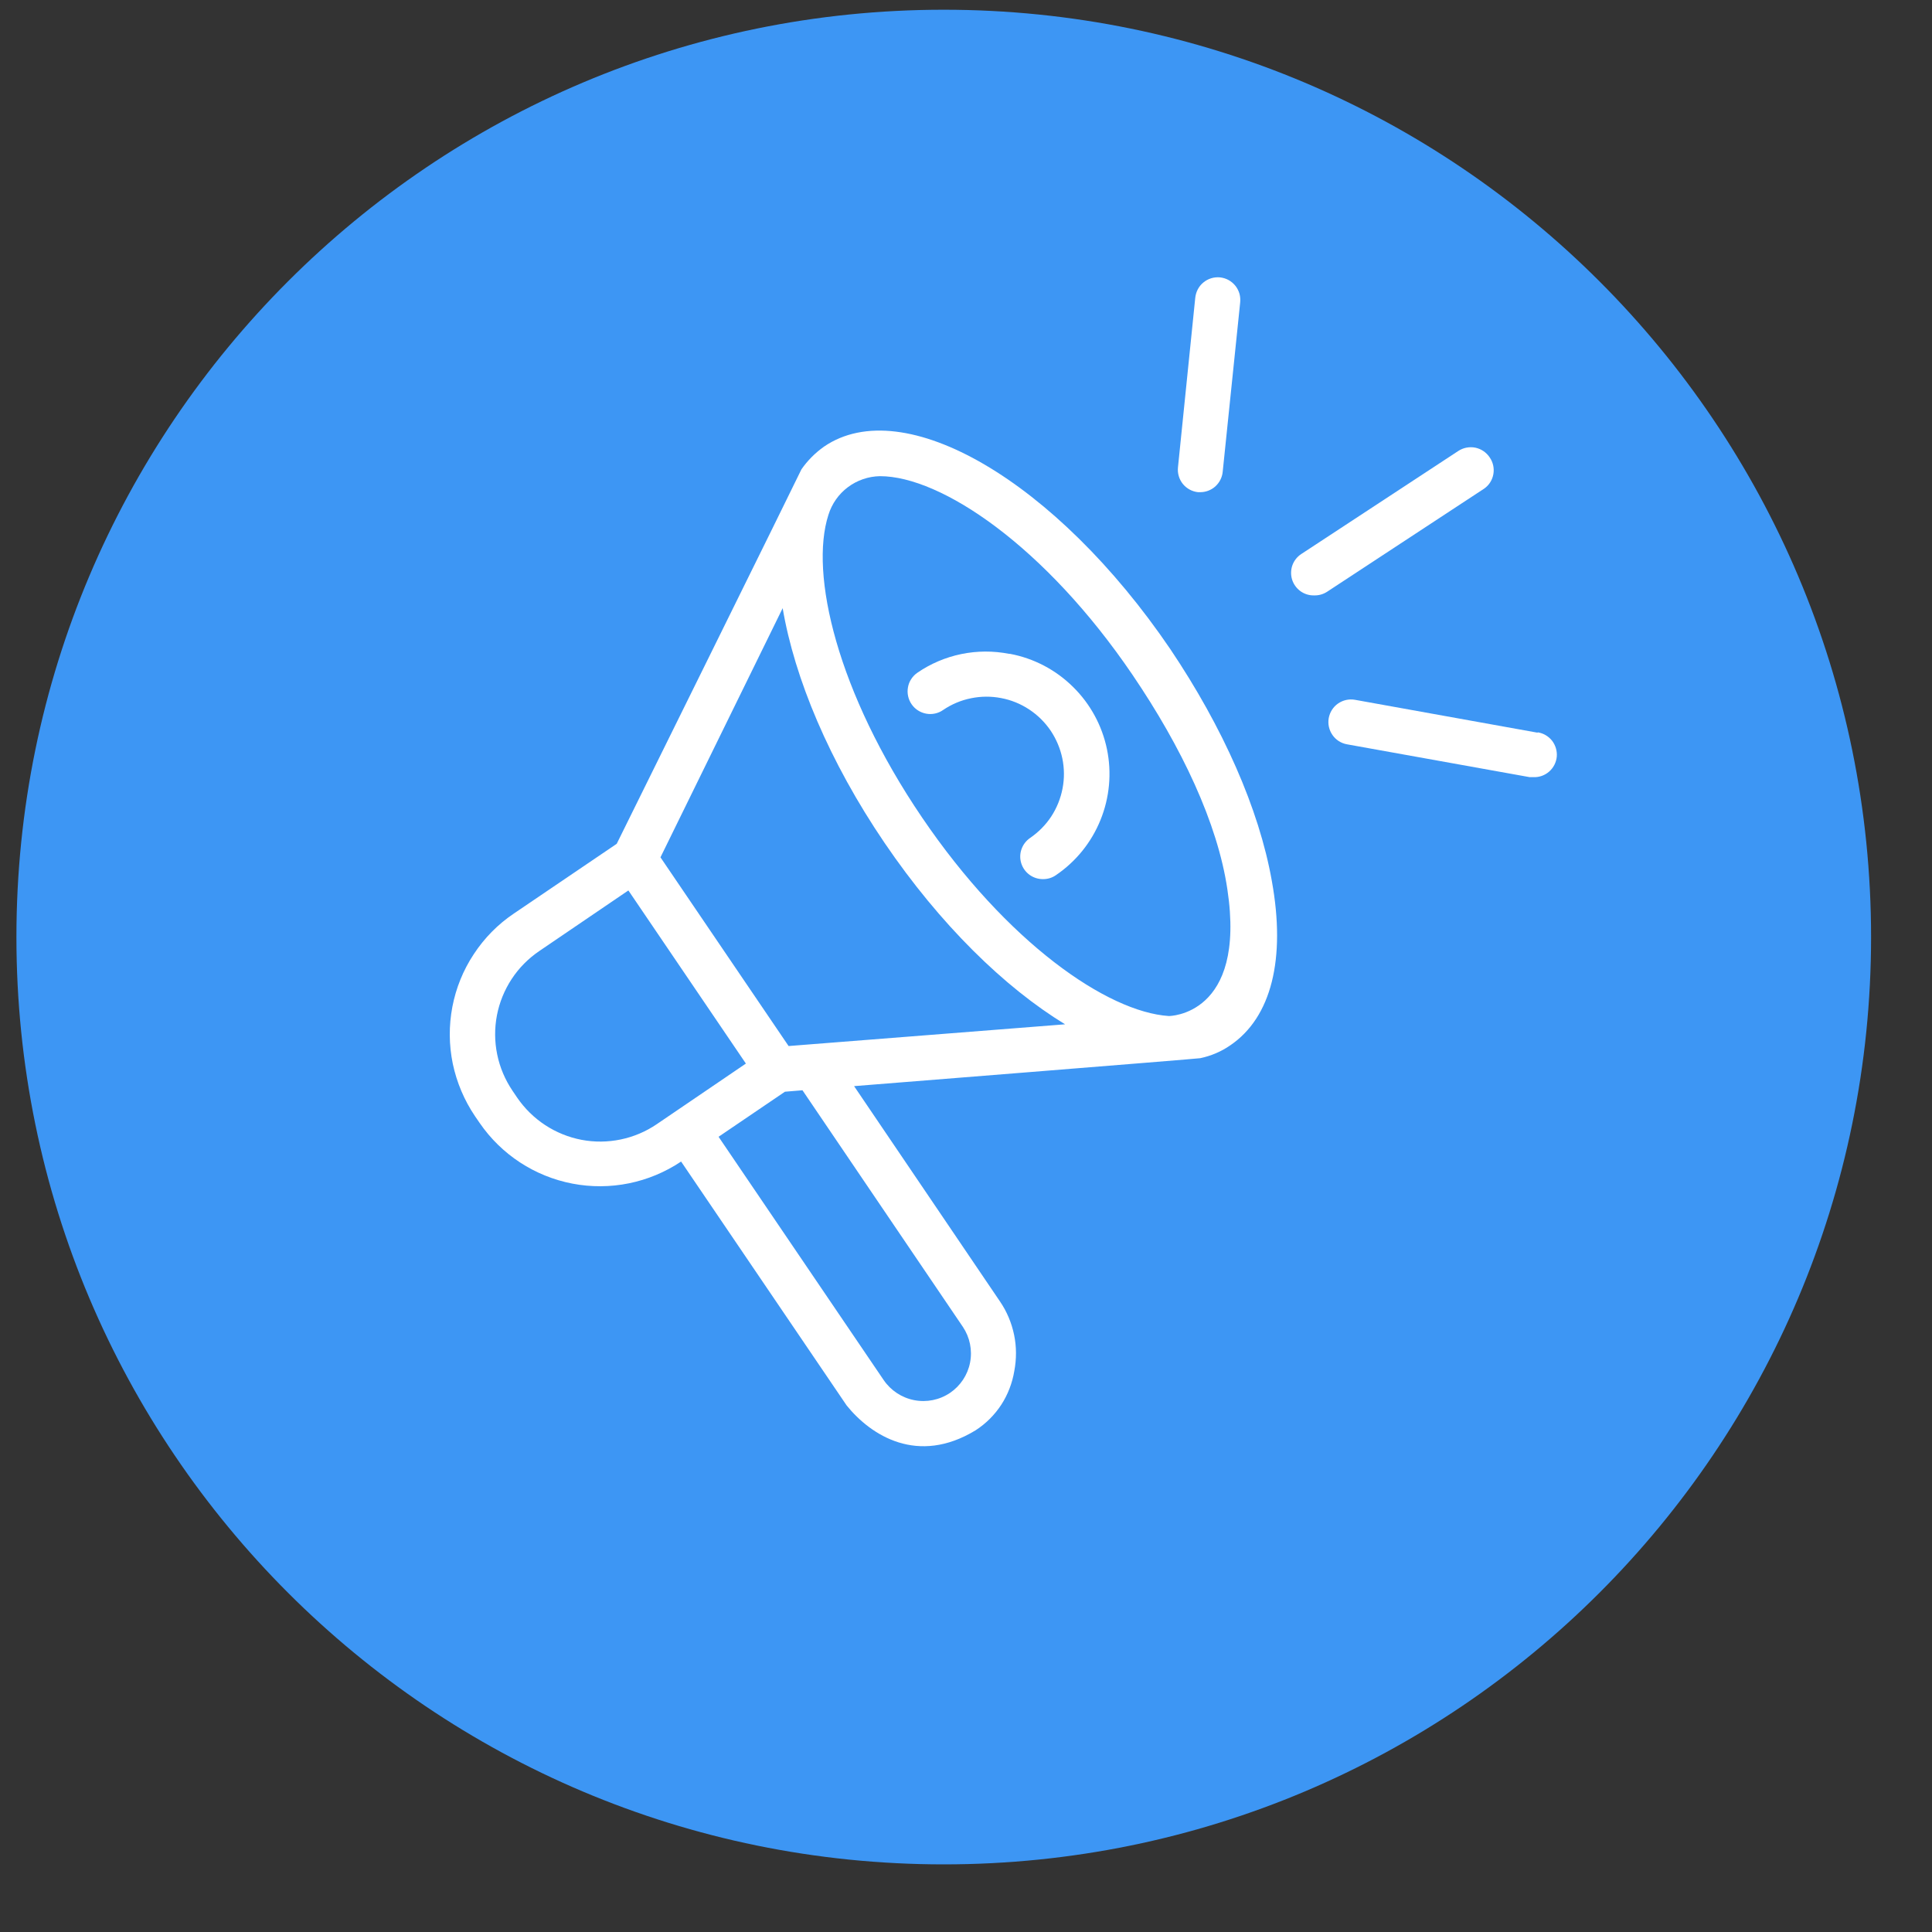
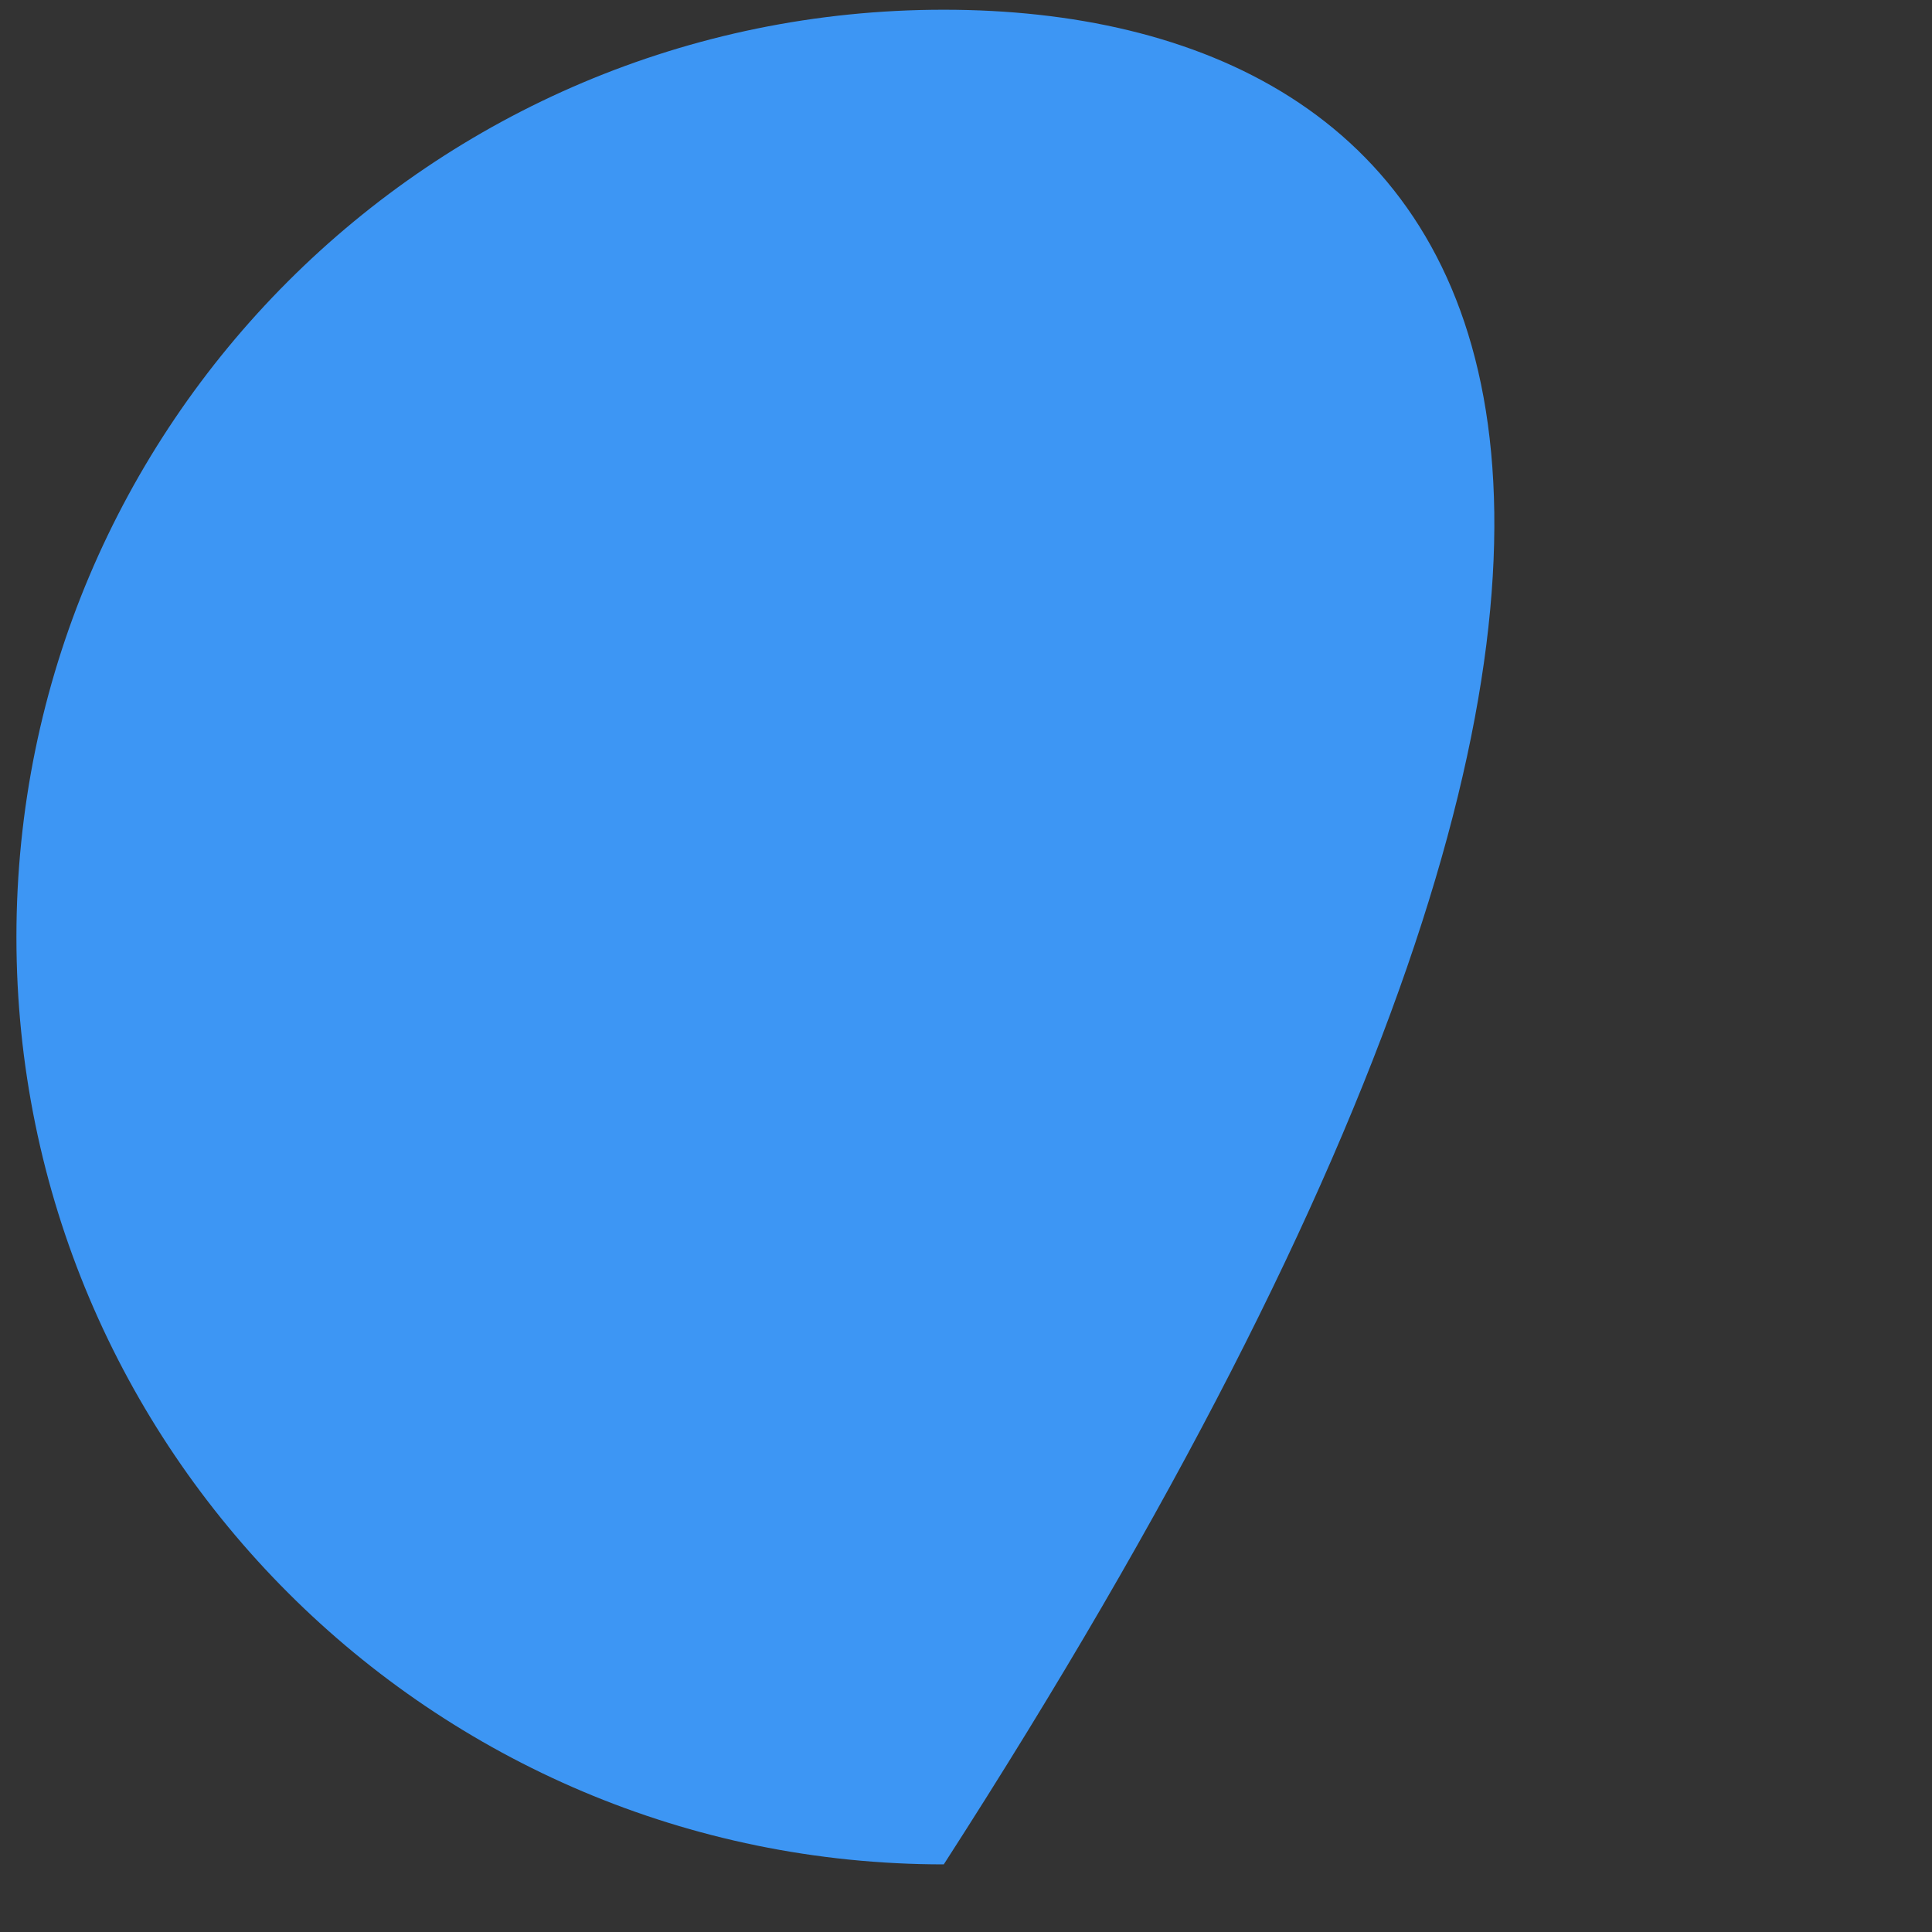
<svg xmlns="http://www.w3.org/2000/svg" width="28" height="28" viewBox="0 0 28 28" fill="none">
  <rect x="0" y="0" width="28" height="28" fill="#333333" stroke="none" />
-   <path d="M13.678 27.02C21.1 27.02 27.117 21.003 27.117 13.581C27.117 6.158 21.1 0.141 13.678 0.141C6.255 0.141 0.238 6.158 0.238 13.581C0.238 21.003 6.255 27.02 13.678 27.02Z" fill="#3D96F4" />
+   <path d="M13.678 27.02C27.117 6.158 21.1 0.141 13.678 0.141C6.255 0.141 0.238 6.158 0.238 13.581C0.238 21.003 6.255 27.02 13.678 27.02Z" fill="#3D96F4" />
  <g clip-path="url(#clip0_535_2232)">
-     <path d="M16.96 9.406C15.307 6.974 13.099 5.681 11.942 6.473C11.815 6.563 11.704 6.674 11.615 6.802C11.615 6.812 8.938 12.229 8.938 12.229L7.444 13.242C7.214 13.397 7.018 13.597 6.866 13.829C6.713 14.06 6.608 14.32 6.556 14.592C6.504 14.864 6.506 15.144 6.562 15.416C6.619 15.687 6.728 15.945 6.883 16.175L6.951 16.274C7.266 16.733 7.749 17.049 8.296 17.154C8.842 17.259 9.408 17.144 9.871 16.834L12.271 20.37C12.624 20.806 13.302 21.239 14.139 20.729C14.288 20.633 14.414 20.507 14.511 20.359C14.607 20.211 14.671 20.044 14.7 19.87C14.733 19.696 14.733 19.518 14.697 19.345C14.661 19.172 14.592 19.007 14.492 18.861L12.378 15.741C12.378 15.741 17.377 15.343 17.395 15.336C17.552 15.303 17.7 15.24 17.831 15.149C18.425 14.745 18.638 13.899 18.432 12.765C18.247 11.721 17.722 10.539 16.96 9.406ZM7.494 15.906L7.427 15.807C7.32 15.648 7.244 15.47 7.206 15.283C7.167 15.095 7.166 14.902 7.202 14.714C7.238 14.527 7.311 14.348 7.416 14.188C7.521 14.028 7.657 13.891 7.816 13.783L9.107 12.905L10.81 15.414L9.519 16.292C9.361 16.4 9.183 16.475 8.996 16.514C8.808 16.553 8.615 16.555 8.427 16.519C8.239 16.483 8.06 16.41 7.9 16.305C7.74 16.2 7.602 16.064 7.494 15.906ZM13.954 19.229C14.056 19.381 14.094 19.567 14.059 19.747C14.024 19.927 13.919 20.085 13.768 20.187C13.615 20.29 13.429 20.327 13.249 20.292C13.069 20.257 12.91 20.152 12.807 20.001L10.414 16.475L11.376 15.822L11.63 15.801L13.954 19.229ZM11.429 15.16L9.572 12.425L11.343 8.814C11.515 9.829 12.017 11.034 12.82 12.216C13.624 13.399 14.558 14.31 15.436 14.845L11.429 15.16ZM16.94 14.725C16.047 14.667 14.593 13.66 13.362 11.846C12.131 10.032 11.731 8.315 12.006 7.462C12.056 7.301 12.154 7.161 12.289 7.06C12.423 6.96 12.585 6.904 12.753 6.901C13.639 6.901 15.146 7.914 16.413 9.78C17.126 10.83 17.646 11.928 17.788 12.889C18.066 14.725 16.94 14.725 16.94 14.725Z" fill="white" />
    <path d="M14.625 9.476C14.396 9.431 14.161 9.432 13.932 9.479C13.704 9.526 13.487 9.618 13.295 9.75C13.259 9.775 13.229 9.806 13.206 9.842C13.182 9.878 13.166 9.919 13.159 9.961C13.151 10.004 13.152 10.047 13.161 10.089C13.17 10.132 13.187 10.171 13.212 10.207C13.236 10.242 13.268 10.273 13.304 10.296C13.34 10.319 13.38 10.335 13.423 10.343C13.465 10.351 13.509 10.35 13.551 10.341C13.593 10.332 13.633 10.315 13.668 10.29C13.79 10.207 13.927 10.149 14.071 10.12C14.216 10.09 14.364 10.089 14.509 10.117C14.653 10.144 14.791 10.2 14.914 10.281C15.037 10.362 15.143 10.466 15.226 10.588C15.308 10.71 15.366 10.847 15.396 10.991C15.426 11.135 15.427 11.284 15.399 11.428C15.371 11.573 15.316 11.71 15.235 11.834C15.154 11.957 15.049 12.062 14.928 12.145C14.87 12.185 14.827 12.242 14.804 12.308C14.781 12.374 14.78 12.445 14.801 12.512C14.822 12.579 14.864 12.637 14.92 12.678C14.976 12.719 15.045 12.741 15.114 12.741C15.181 12.742 15.246 12.723 15.301 12.685C15.592 12.488 15.817 12.21 15.949 11.884C16.081 11.559 16.114 11.202 16.043 10.858C15.972 10.515 15.801 10.2 15.55 9.954C15.3 9.707 14.983 9.541 14.638 9.476H14.625Z" fill="white" />
    <path d="M17.363 7.133H17.395C17.476 7.133 17.554 7.103 17.614 7.049C17.674 6.994 17.712 6.92 17.72 6.84L17.973 4.389C17.978 4.345 17.975 4.301 17.964 4.259C17.952 4.217 17.932 4.177 17.905 4.143C17.878 4.109 17.844 4.08 17.806 4.059C17.768 4.038 17.726 4.025 17.682 4.02C17.639 4.016 17.595 4.02 17.553 4.033C17.511 4.046 17.472 4.067 17.439 4.095C17.405 4.123 17.378 4.157 17.358 4.196C17.338 4.235 17.326 4.278 17.322 4.321L17.072 6.774C17.063 6.86 17.089 6.947 17.143 7.014C17.198 7.081 17.277 7.124 17.363 7.133Z" fill="white" />
-     <path d="M21.589 6.628C21.541 6.556 21.467 6.506 21.382 6.488C21.297 6.471 21.208 6.488 21.136 6.535L18.858 8.03C18.799 8.069 18.754 8.126 18.73 8.193C18.707 8.259 18.705 8.332 18.726 8.4C18.747 8.467 18.79 8.526 18.847 8.568C18.905 8.609 18.974 8.631 19.045 8.629C19.111 8.631 19.176 8.613 19.232 8.577L21.509 7.082C21.58 7.033 21.628 6.957 21.643 6.872C21.658 6.787 21.639 6.699 21.589 6.628Z" fill="white" />
    <path d="M22.286 10.619L19.637 10.142C19.552 10.127 19.464 10.146 19.392 10.196C19.321 10.245 19.273 10.321 19.257 10.407C19.242 10.492 19.261 10.58 19.311 10.652C19.36 10.723 19.436 10.772 19.521 10.787L22.169 11.263H22.227C22.31 11.266 22.391 11.236 22.453 11.181C22.515 11.126 22.554 11.049 22.562 10.966C22.569 10.883 22.544 10.8 22.493 10.734C22.441 10.669 22.367 10.626 22.284 10.613L22.286 10.619Z" fill="white" />
  </g>
  <defs>
    <clipPath id="clip0_535_2232">
-       <rect width="17" height="17" fill="white" transform="translate(6 4)" />
-     </clipPath>
+       </clipPath>
  </defs>
</svg>